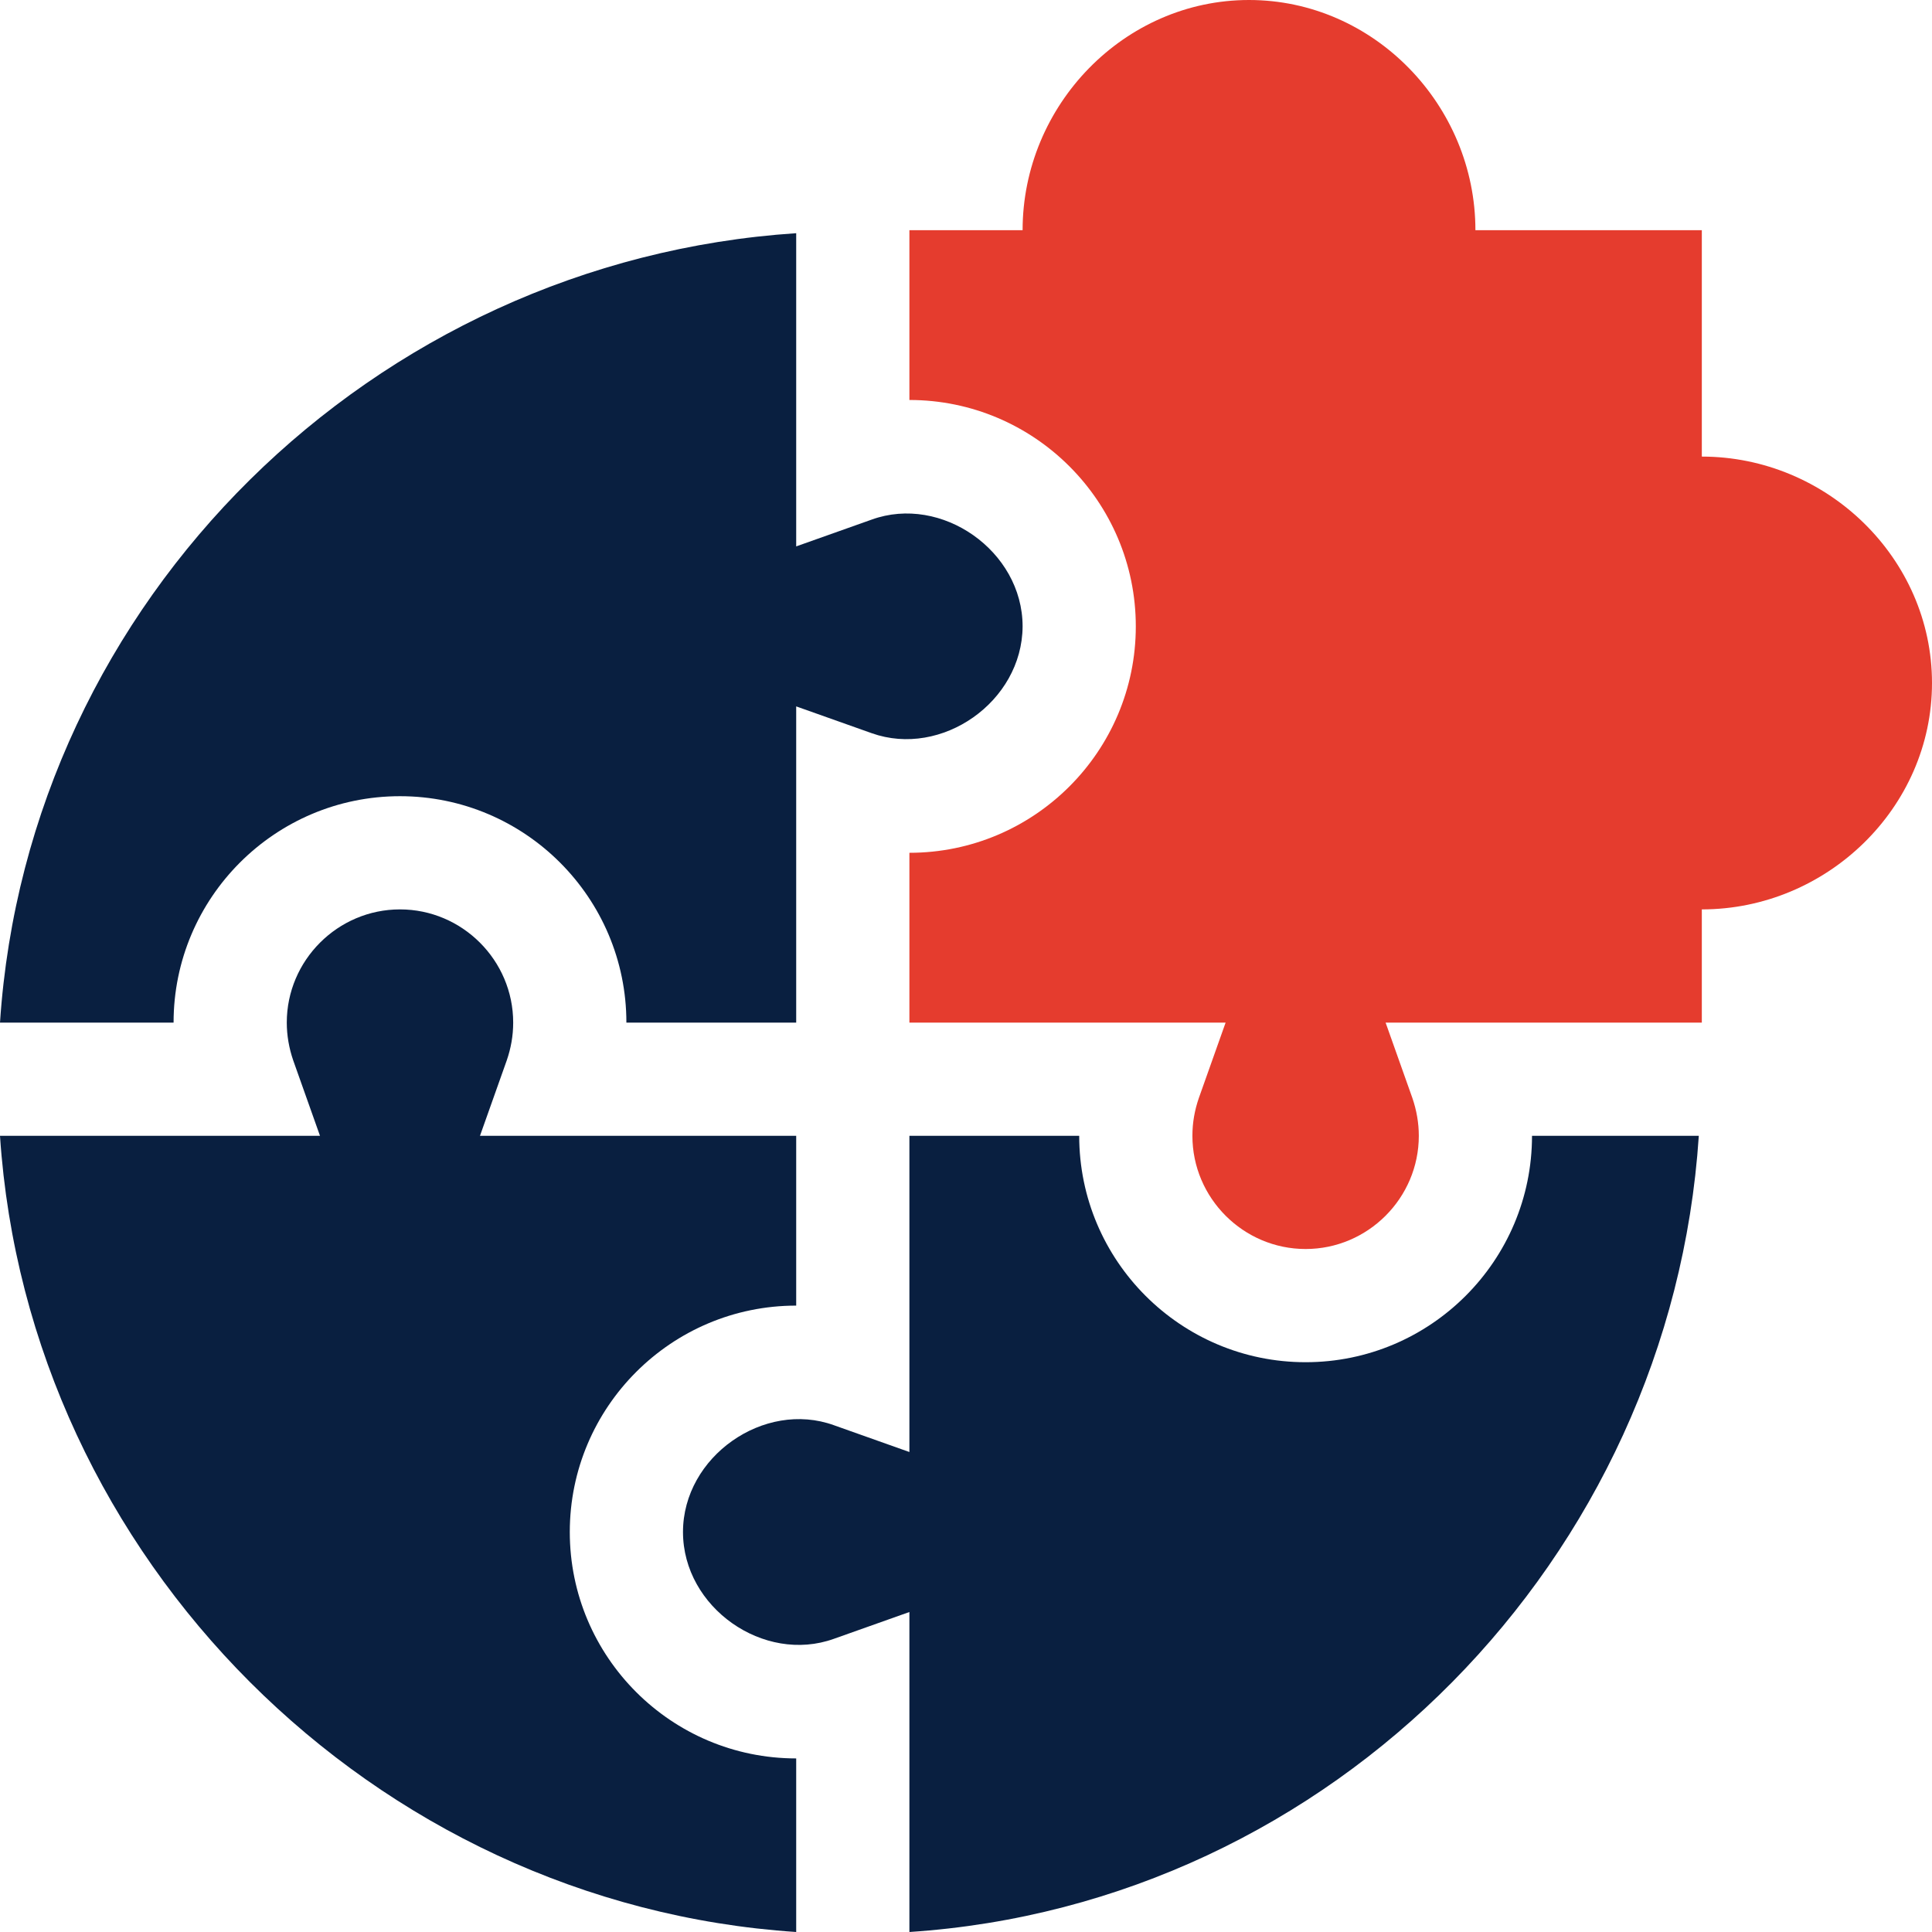
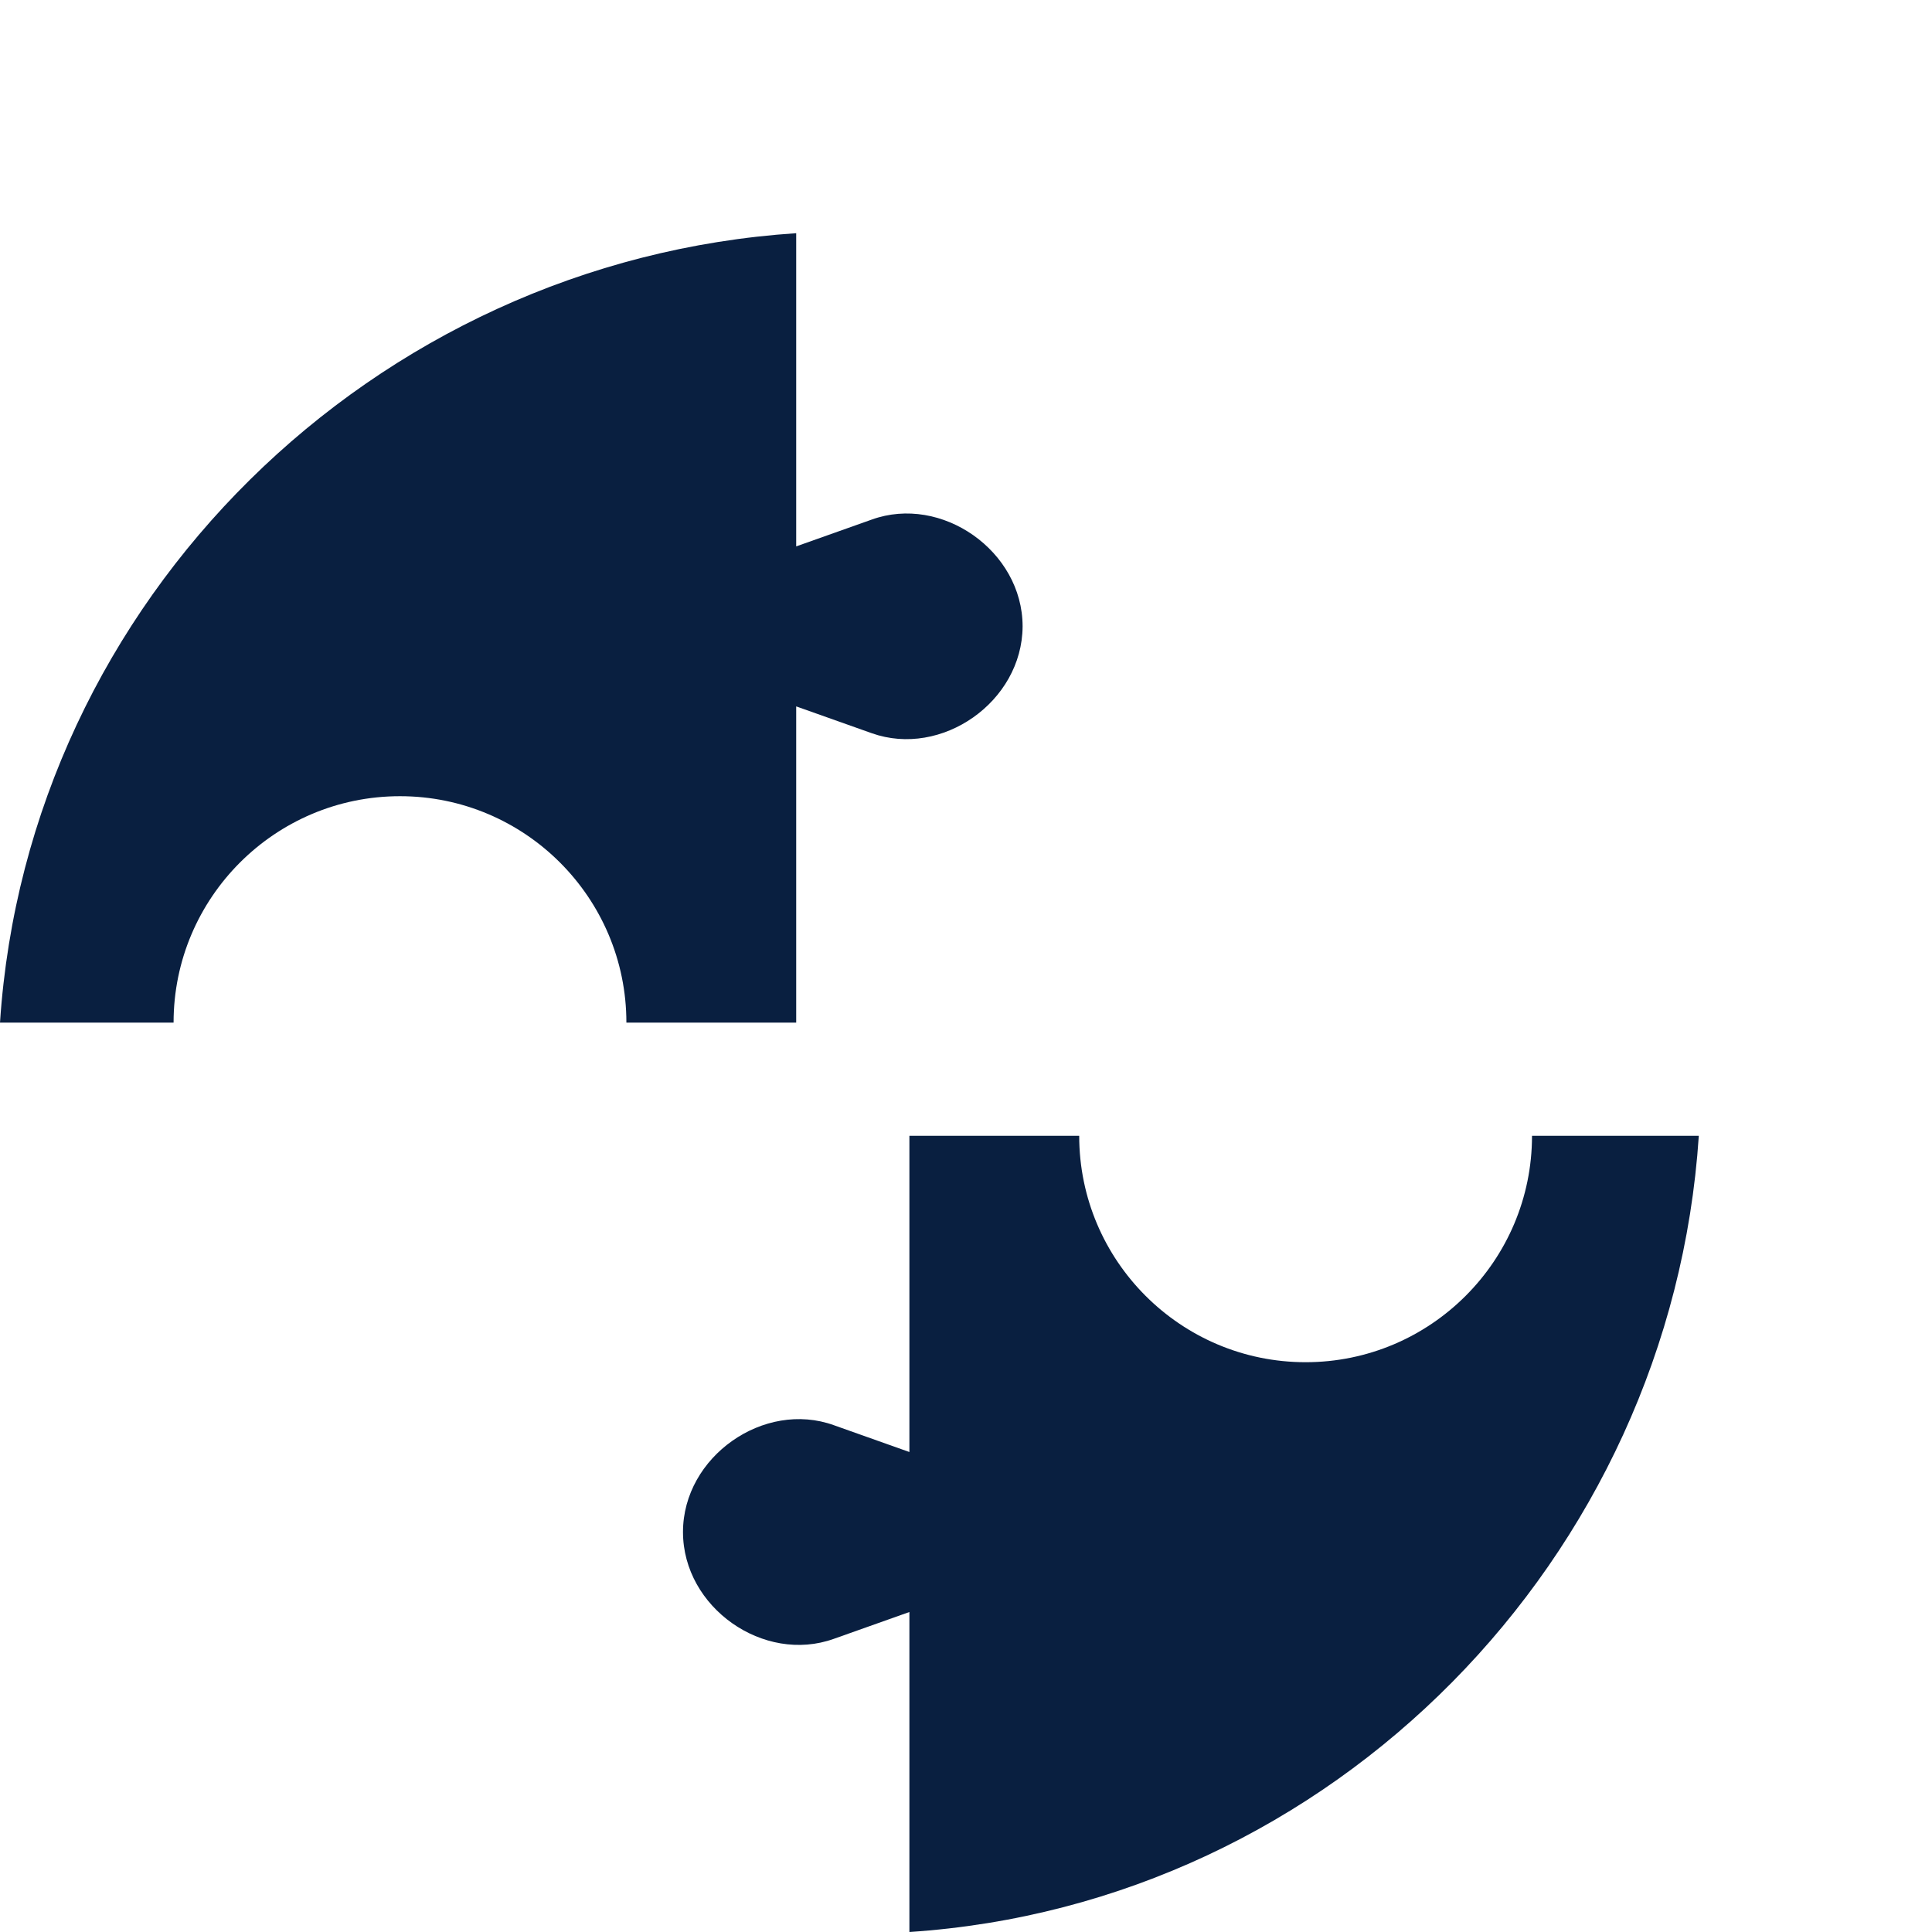
<svg xmlns="http://www.w3.org/2000/svg" version="1.1" id="Capa_1" x="0px" y="0px" viewBox="0 0 512 512" style="enable-background:new 0 0 512 512;" xml:space="preserve">
  <style type="text/css">
	.st0{fill:#091F40;}
	.st1{fill:#E53C2E;}
</style>
  <g>
-     <path class="st0" d="M211,512v-46c-33.1,0-60-26.9-60-60s26.9-60,60-60v-45h-83.8l7.1-20c1.1-3.2,1.7-6.5,1.7-10   c0-16.5-13.5-30-30-30s-30,13.5-30,30c0,3.4,0.6,6.8,1.7,10l7.1,20H0C7.4,413.1,98.9,504.6,211,512z" />
    <path class="st0" d="M106,211c33.1,0,60,26.9,60,60h45v-83.8l20,7.1c18.5,6.6,39.9-8.3,40-28.3c0-20-21.5-35-40-28.3l-20,7.1V61.8   C98.9,69.2,7.4,158.9,0,271h46C46,237.9,72.9,211,106,211L106,211z" />
    <path class="st0" d="M450.2,301H406c0,33.1-26.9,60-60,60s-60-26.9-60-60h-45v83.8l-20-7.1c-18.5-6.7-40,8.3-40,28.3   c0,20,21.4,35,40,28.3l20-7.1V512C353.1,504.6,442.8,413.1,450.2,301z" />
-     <path class="st1" d="M451,121V61h-60c0-33.1-26.9-61-60-61s-60,27.9-60,61h-30v45c33.1,0,60,26.9,60,60s-26.9,60-60,60v45h83.8   l-7.1,20c-1.1,3.2-1.7,6.5-1.7,10c0,16.5,13.5,30,30,30s30-13.5,30-30c0-3.4-0.6-6.8-1.7-10l-7.1-20H451v-30c33.1,0,61-26.9,61-60   S484.1,121,451,121z" />
  </g>
</svg>